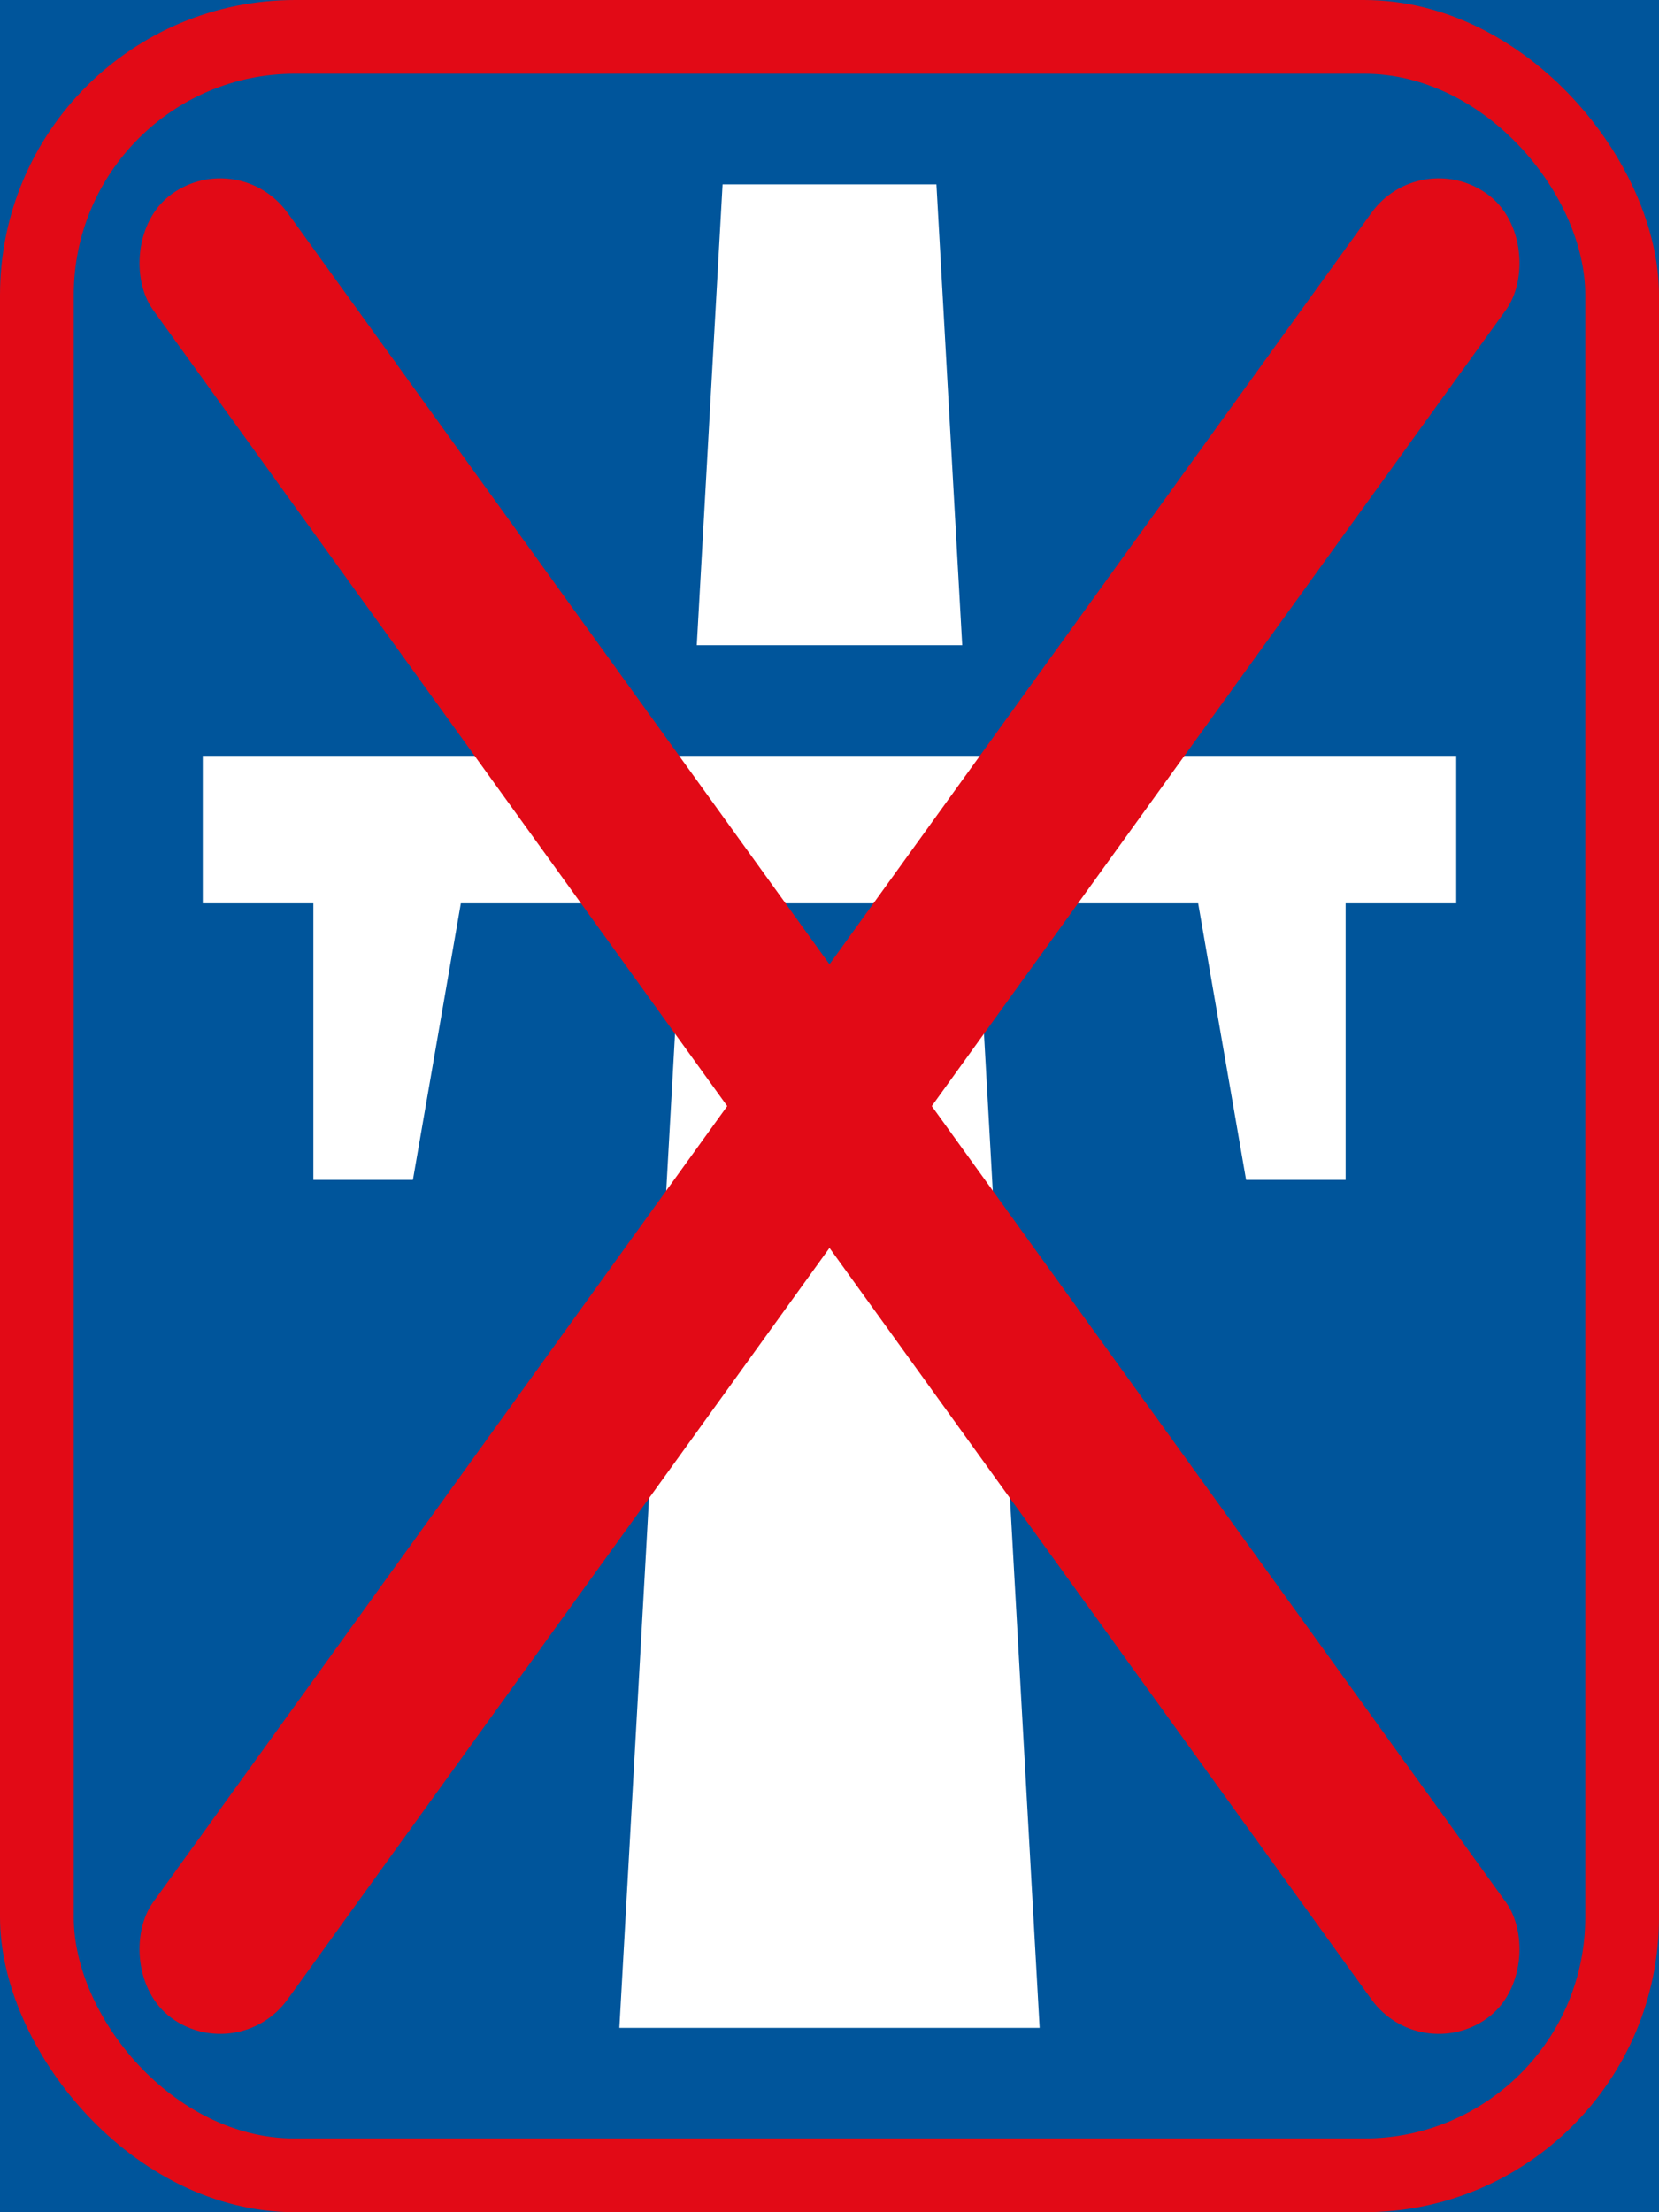
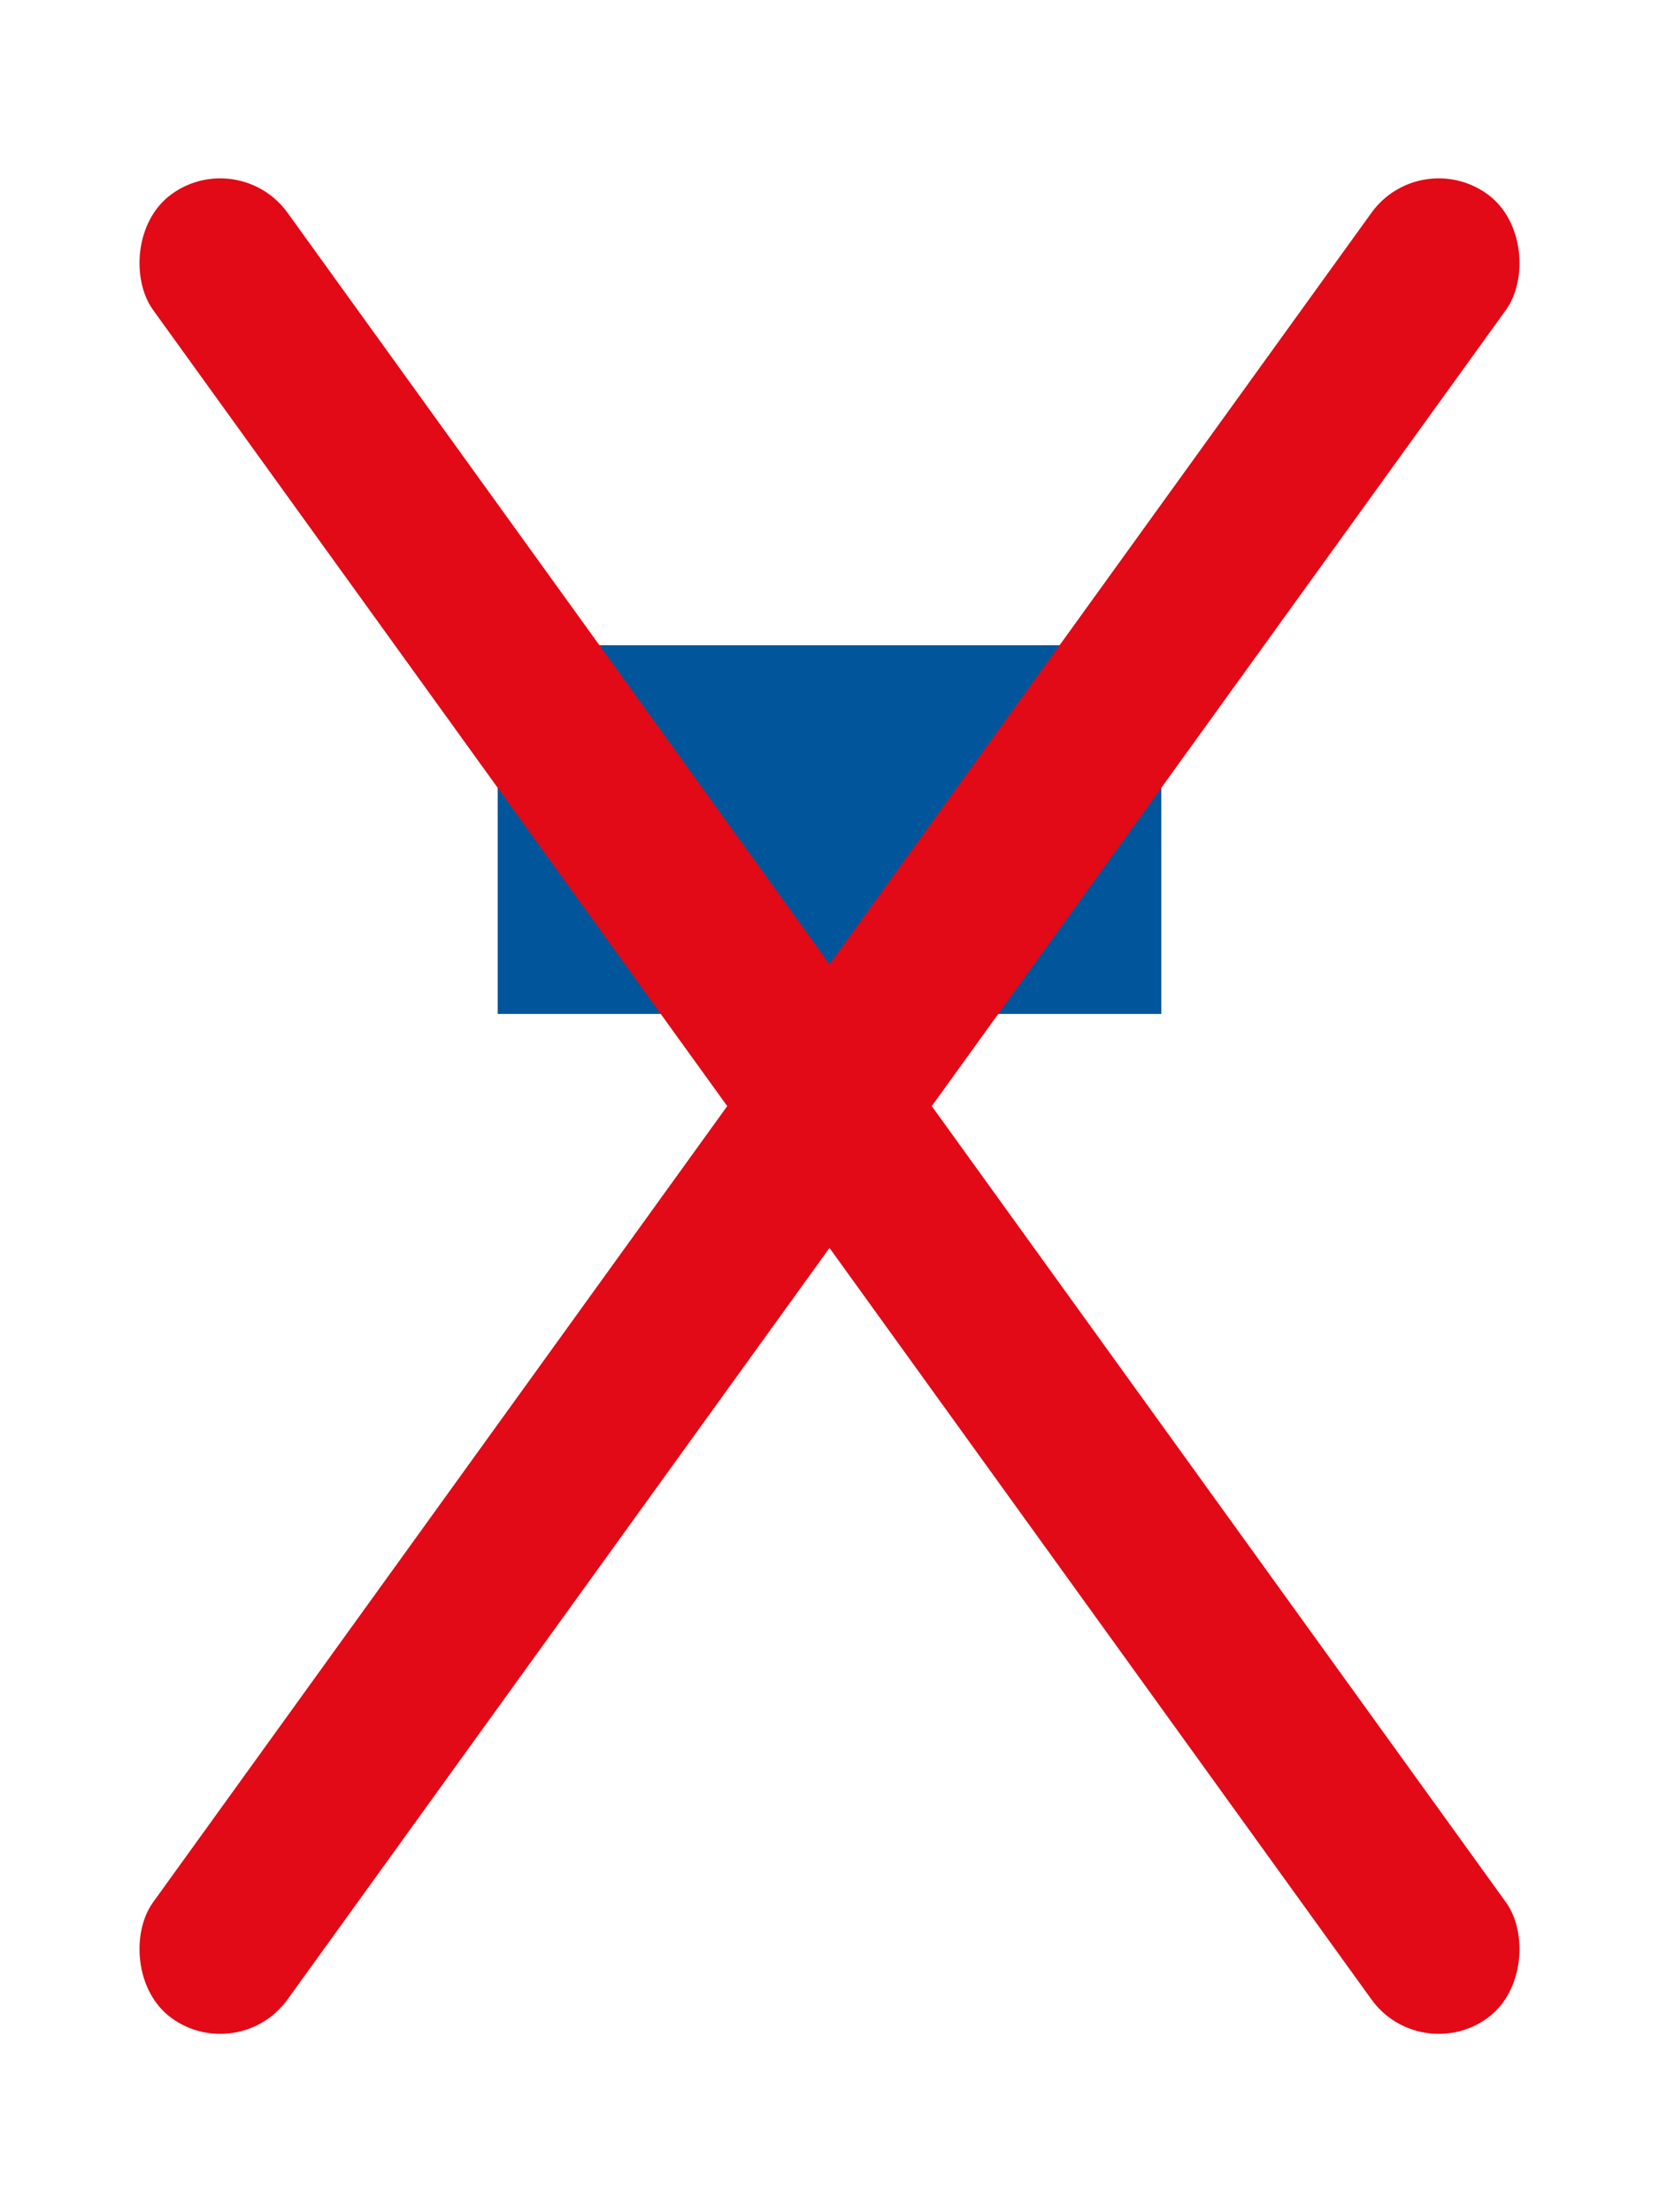
<svg xmlns="http://www.w3.org/2000/svg" width="450" height="600">
  <g transform="translate(309.009 1911.032)">
-     <path style="fill:#00559b;fill-opacity:1;stroke:none" d="M-309.009-1911.032h450v600h-450z" />
-     <rect y="-1911.032" x="-309.009" height="600" width="450" style="fill:#e20a16;fill-opacity:1;stroke:none" rx="80" ry="80" />
-     <rect y="-1891.032" x="-289.009" height="560" width="410" style="fill:#00559b;fill-opacity:1;stroke:none" rx="60" ry="60" />
-     <path style="opacity:1;fill:#fff;fill-opacity:1;stroke:none;stroke-width:2.4;stroke-linejoin:miter;stroke-miterlimit:4;stroke-dasharray:none;stroke-dashoffset:0;stroke-opacity:1" d="M-55.009-1861.032h-58l-28 500h114z" />
    <path d="M-174.009-1636.032h180v-100h-180z" style="opacity:1;fill:#00559b;fill-opacity:1;stroke:none;stroke-width:2.4;stroke-linejoin:miter;stroke-miterlimit:4;stroke-dasharray:none;stroke-dashoffset:0;stroke-opacity:1" />
-     <path d="M85.991-1666.031v-40h-340v40h30v75h27l13-75h200l13 75h27v-75" style="fill:#fff;fill-opacity:1;fill-rule:nonzero;stroke:none" />
    <rect style="fill:#e20a16;fill-opacity:1;stroke:none" width="45" height="610" x="-1033.022" y="-1562.508" rx="22.5" ry="22.5" transform="rotate(35.8)" />
    <rect transform="scale(-1 1) rotate(35.8)" ry="22.5" rx="22.5" y="-1660.791" x="-896.749" height="610" width="45" style="fill:#e20a16;fill-opacity:1;stroke:none" />
  </g>
</svg>